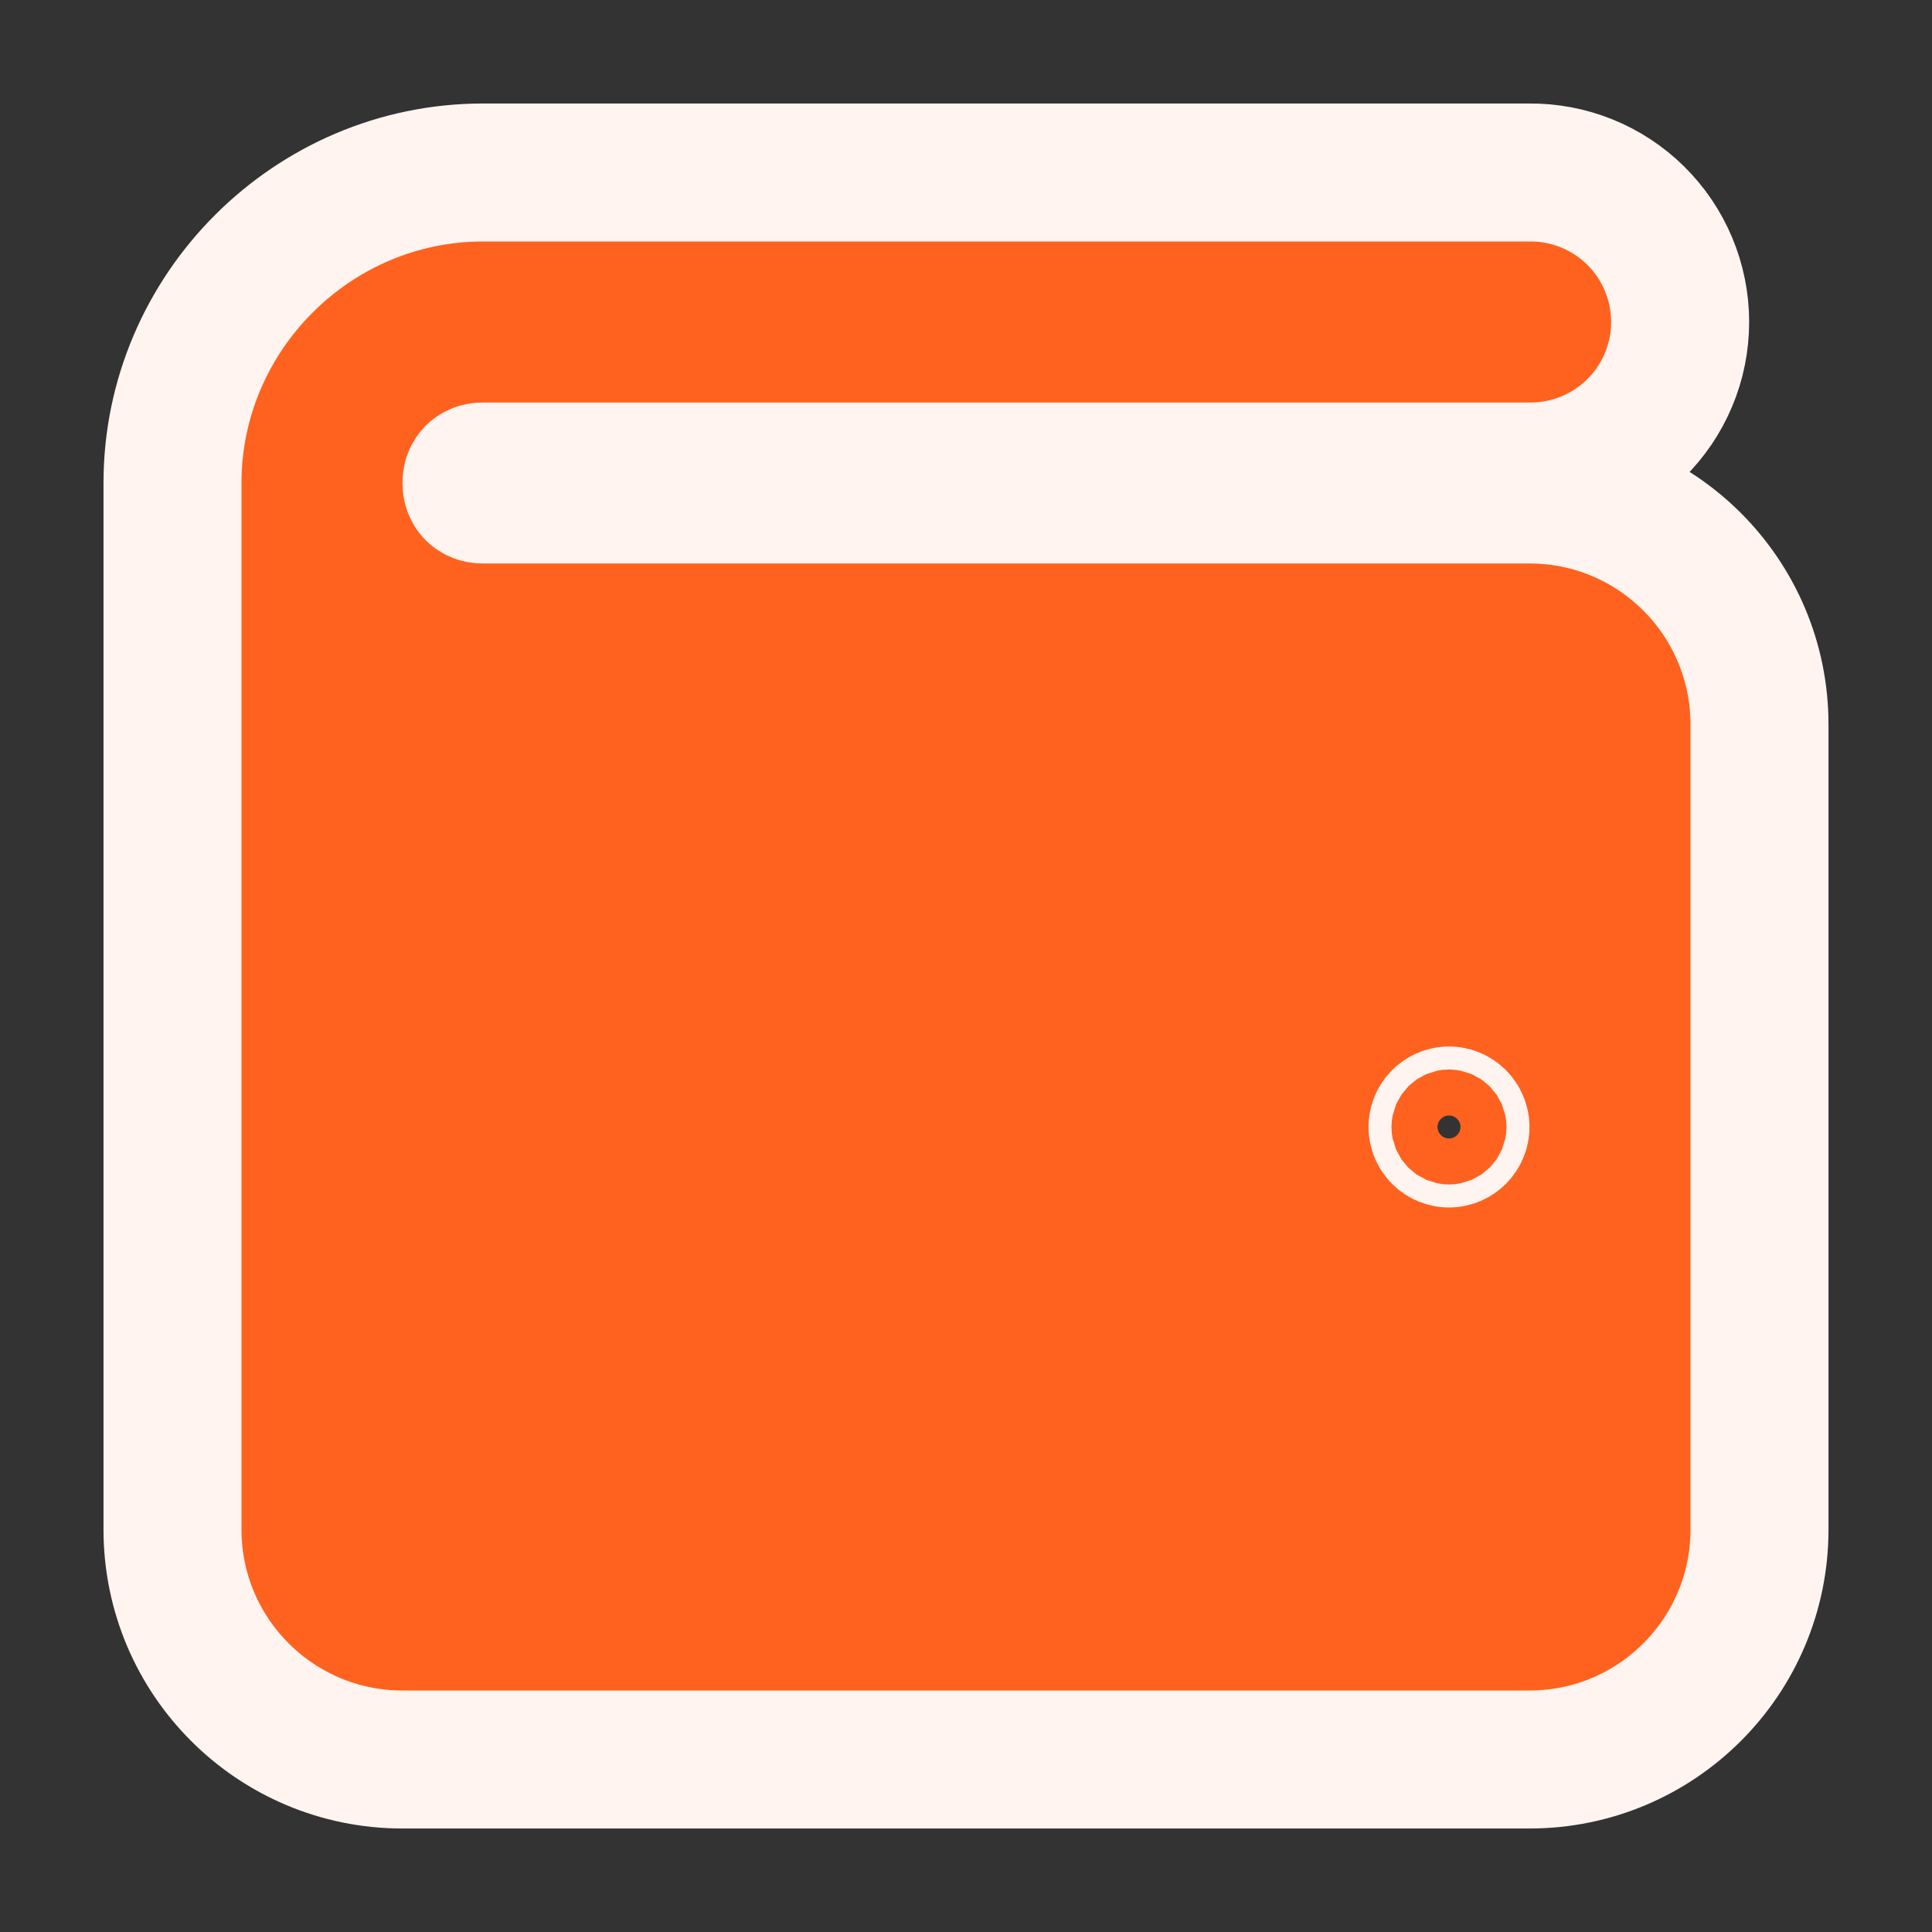
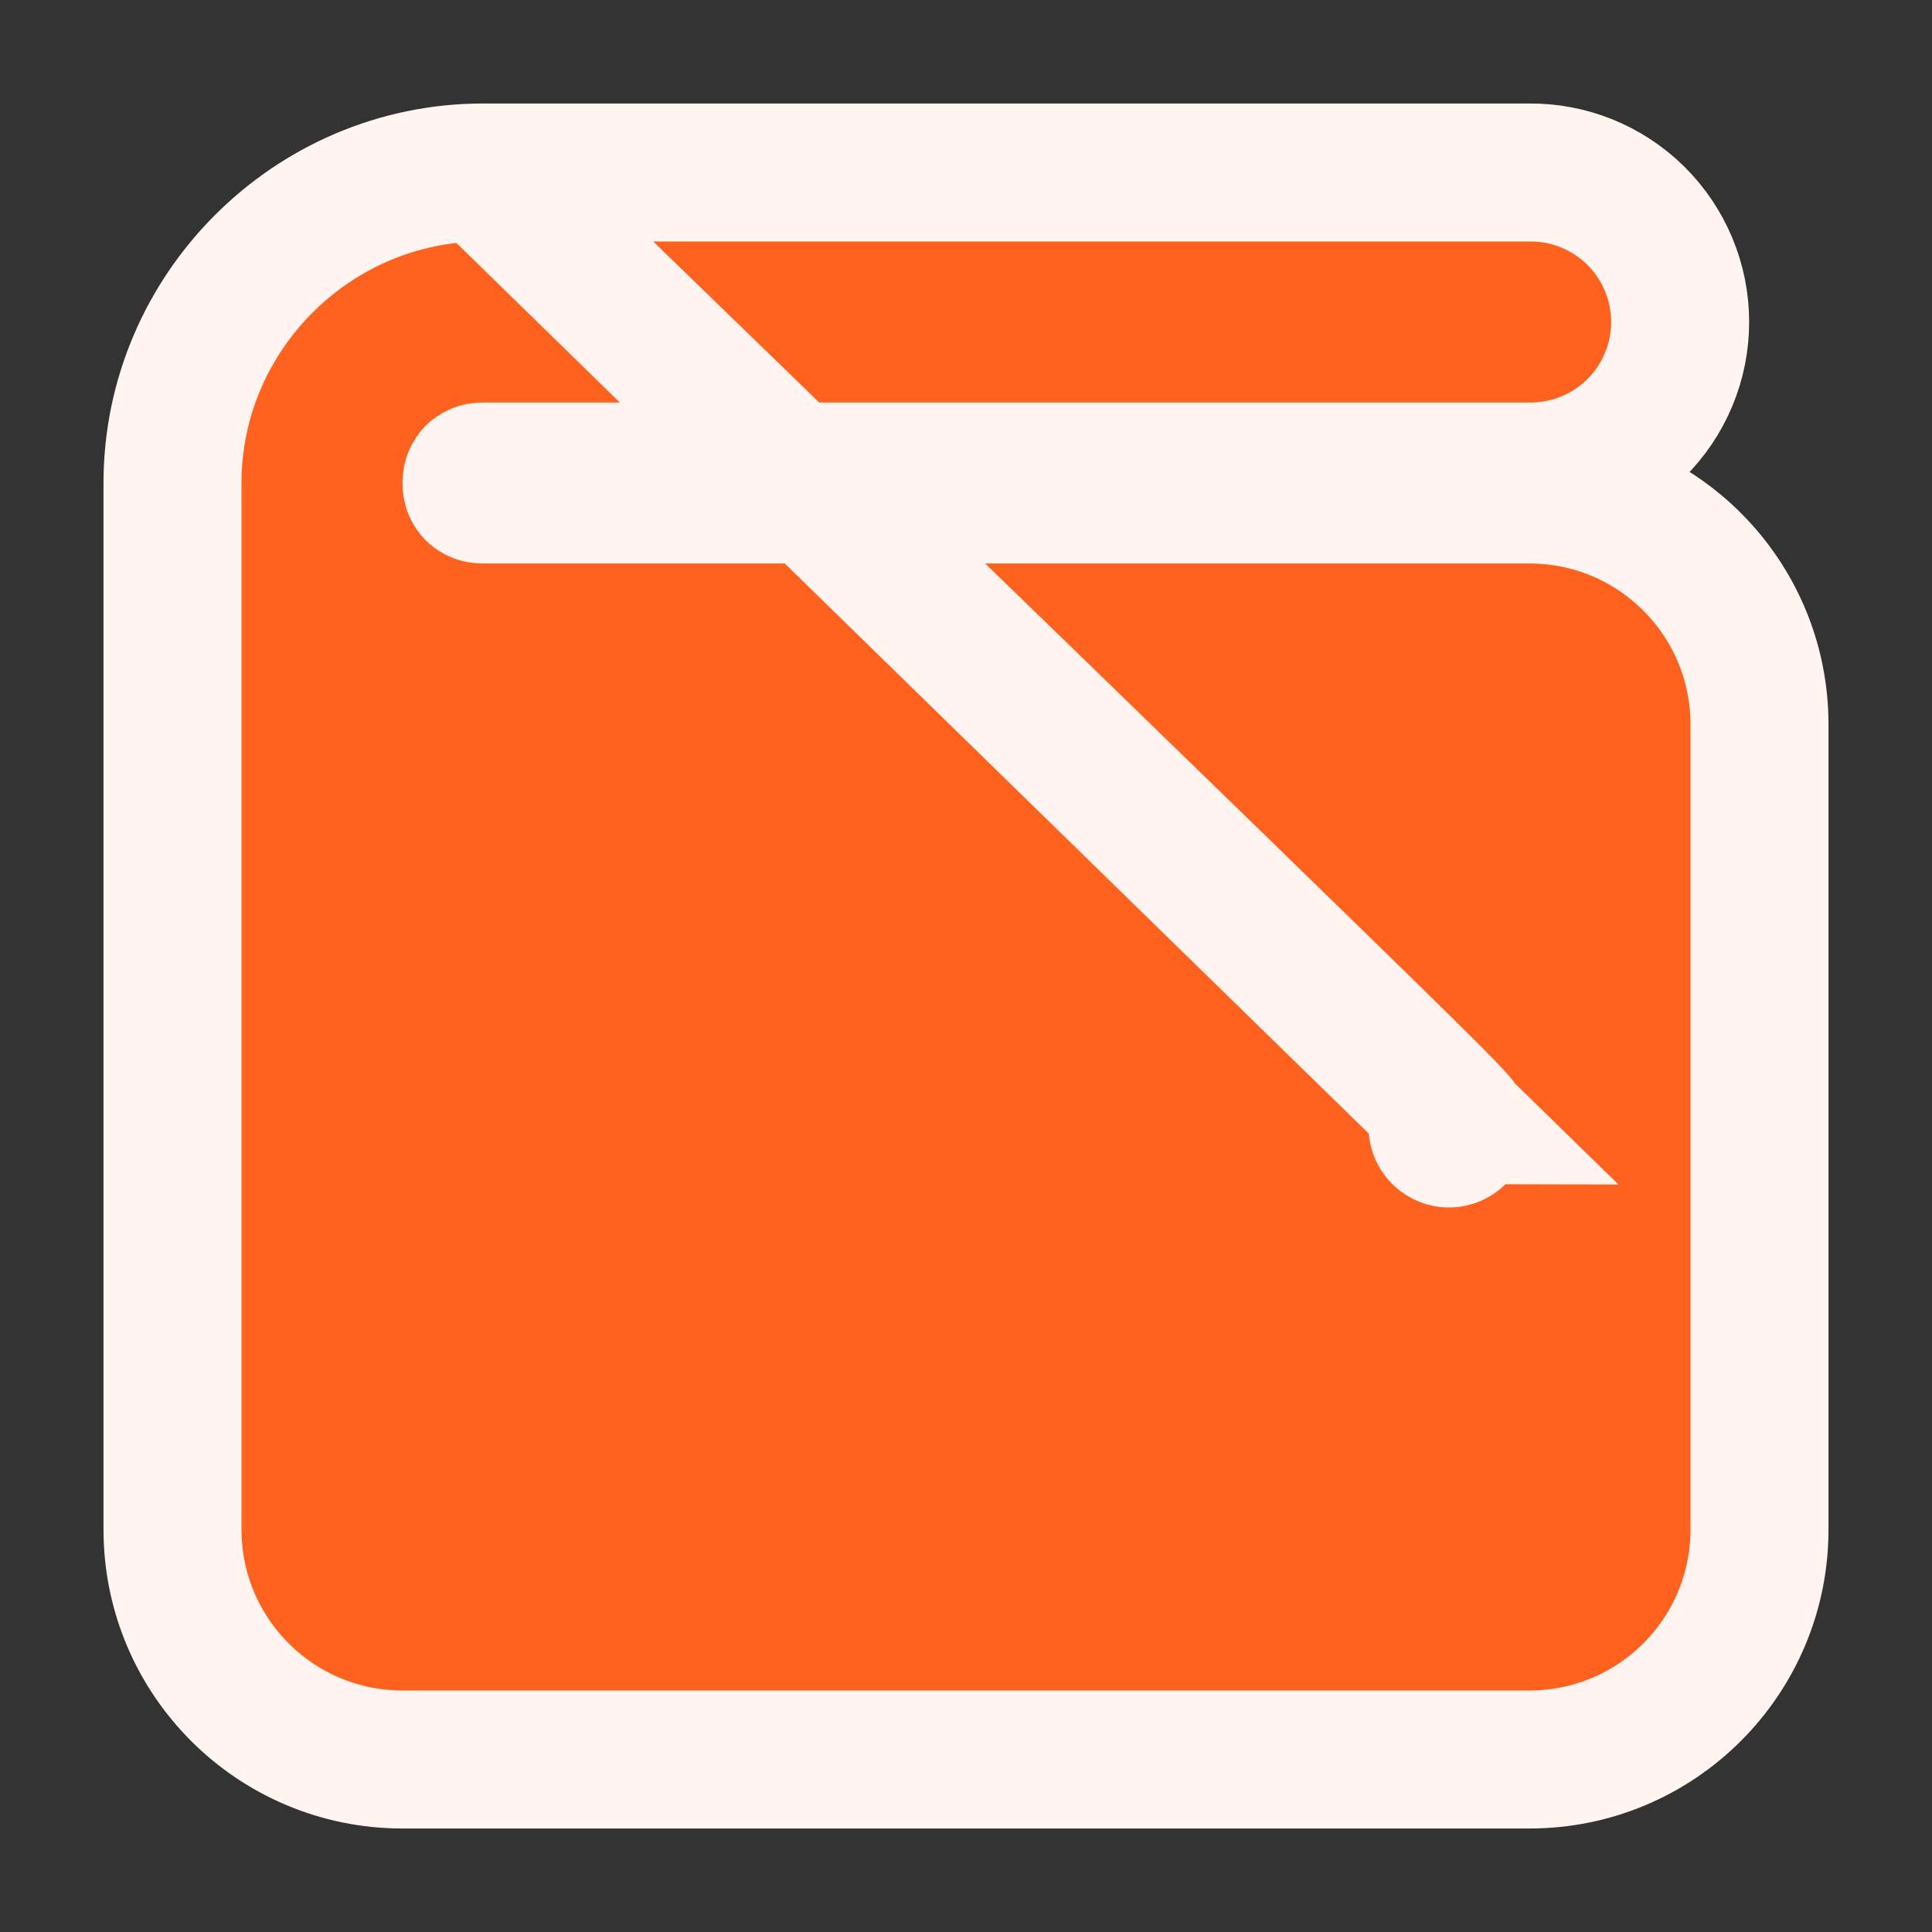
<svg xmlns="http://www.w3.org/2000/svg" width="56" height="56" viewBox="0 0 56 56" fill="none">
  <rect x="0" y="0" width="56" height="56" fill="#333333" stroke="none" />
-   <path d="M14 5C9.057 5 5 9.057 5 14V44.333C5 48.016 7.984 51 11.667 51H44.333C48.016 51 51 48.016 51 44.333V21C51 17.317 48.016 14.333 44.333 14.333H18.667H14C13.867 14.333 13.794 14.287 13.753 14.247C13.713 14.206 13.667 14.133 13.667 14C13.667 13.867 13.713 13.794 13.753 13.753C13.794 13.713 13.867 13.667 14 13.667H44.321C44.89 13.673 45.454 13.566 45.982 13.354C46.515 13.14 47 12.822 47.409 12.419C47.818 12.016 48.142 11.536 48.364 11.006C48.586 10.476 48.7 9.908 48.7 9.333C48.7 8.759 48.586 8.191 48.364 7.661C48.142 7.131 47.818 6.651 47.409 6.247C47 5.844 46.515 5.526 45.982 5.312C45.454 5.1 44.89 4.994 44.321 5H14ZM42 32.333C42.183 32.333 42.333 32.483 42.333 32.667C42.333 32.85 42.183 33 42 33C41.817 33 41.667 32.85 41.667 32.667C41.667 32.483 41.817 32.333 42 32.333Z" fill="#FF621E" stroke="#FFF4F0" stroke-width="4" />
+   <path d="M14 5C9.057 5 5 9.057 5 14V44.333C5 48.016 7.984 51 11.667 51H44.333C48.016 51 51 48.016 51 44.333V21C51 17.317 48.016 14.333 44.333 14.333H18.667H14C13.867 14.333 13.794 14.287 13.753 14.247C13.713 14.206 13.667 14.133 13.667 14C13.667 13.867 13.713 13.794 13.753 13.753C13.794 13.713 13.867 13.667 14 13.667H44.321C44.89 13.673 45.454 13.566 45.982 13.354C46.515 13.14 47 12.822 47.409 12.419C47.818 12.016 48.142 11.536 48.364 11.006C48.586 10.476 48.7 9.908 48.7 9.333C48.7 8.759 48.586 8.191 48.364 7.661C48.142 7.131 47.818 6.651 47.409 6.247C47 5.844 46.515 5.526 45.982 5.312C45.454 5.1 44.89 4.994 44.321 5H14ZC42.183 32.333 42.333 32.483 42.333 32.667C42.333 32.85 42.183 33 42 33C41.817 33 41.667 32.85 41.667 32.667C41.667 32.483 41.817 32.333 42 32.333Z" fill="#FF621E" stroke="#FFF4F0" stroke-width="4" />
</svg>